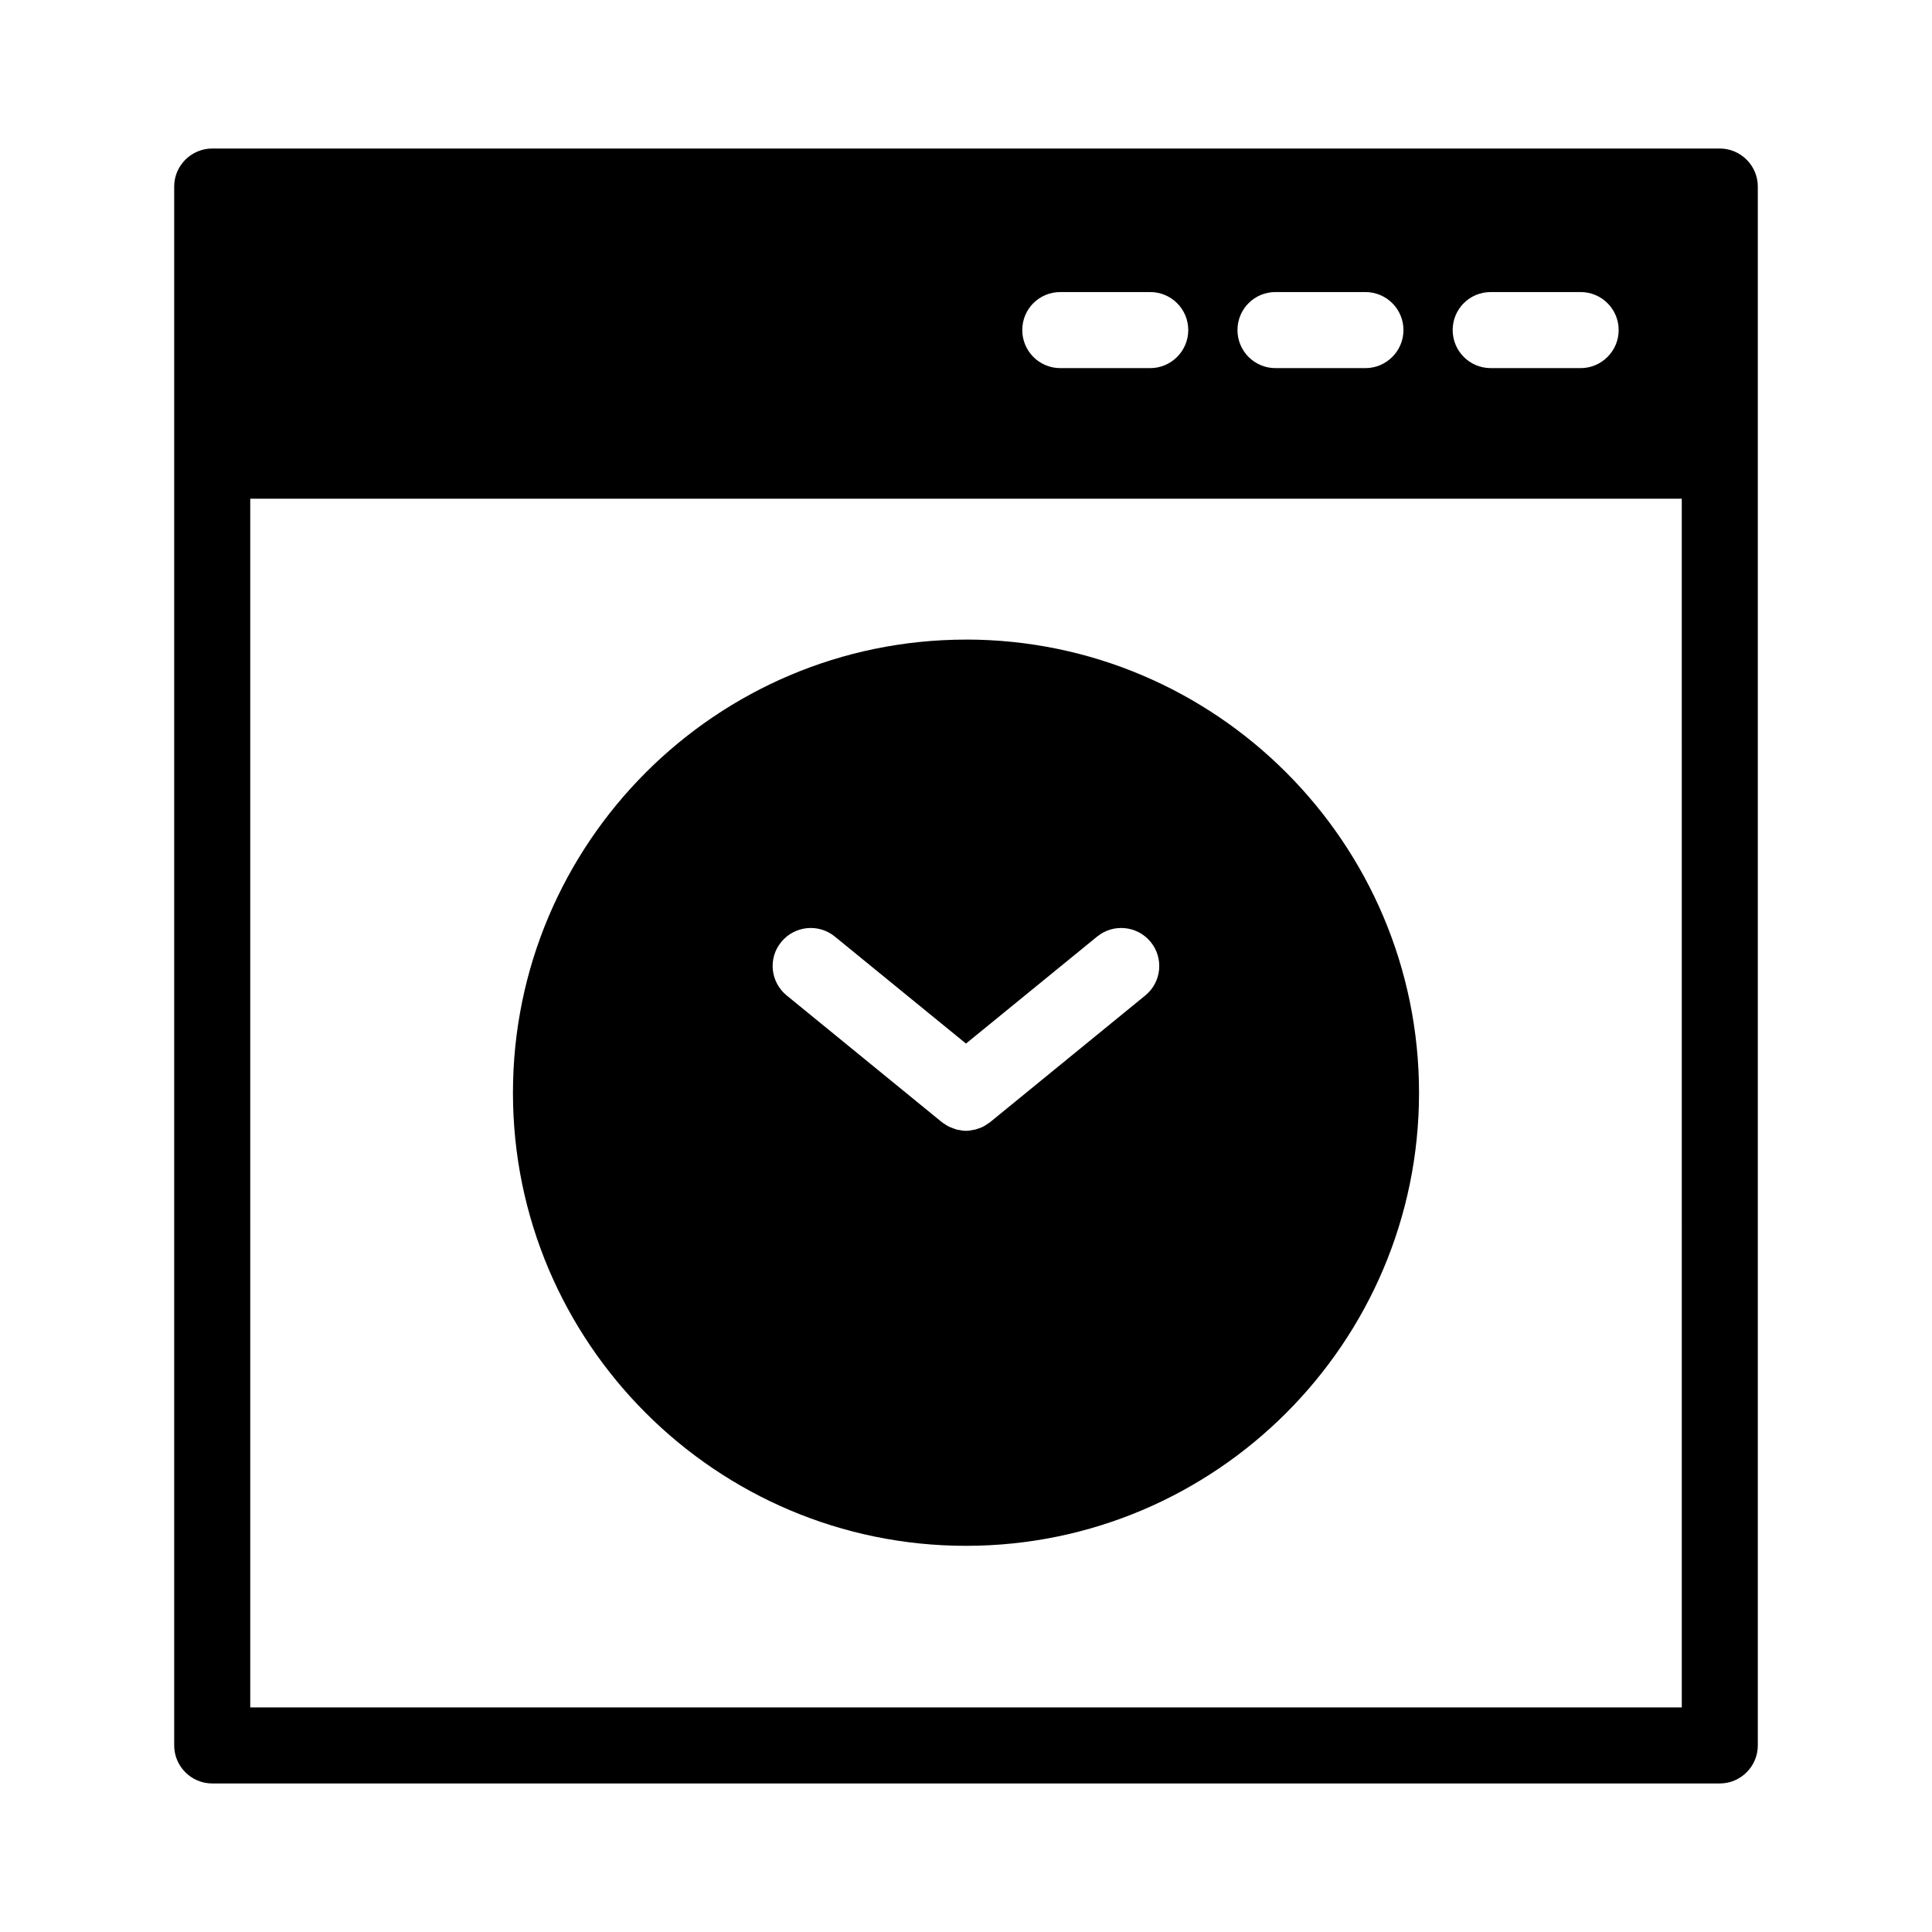
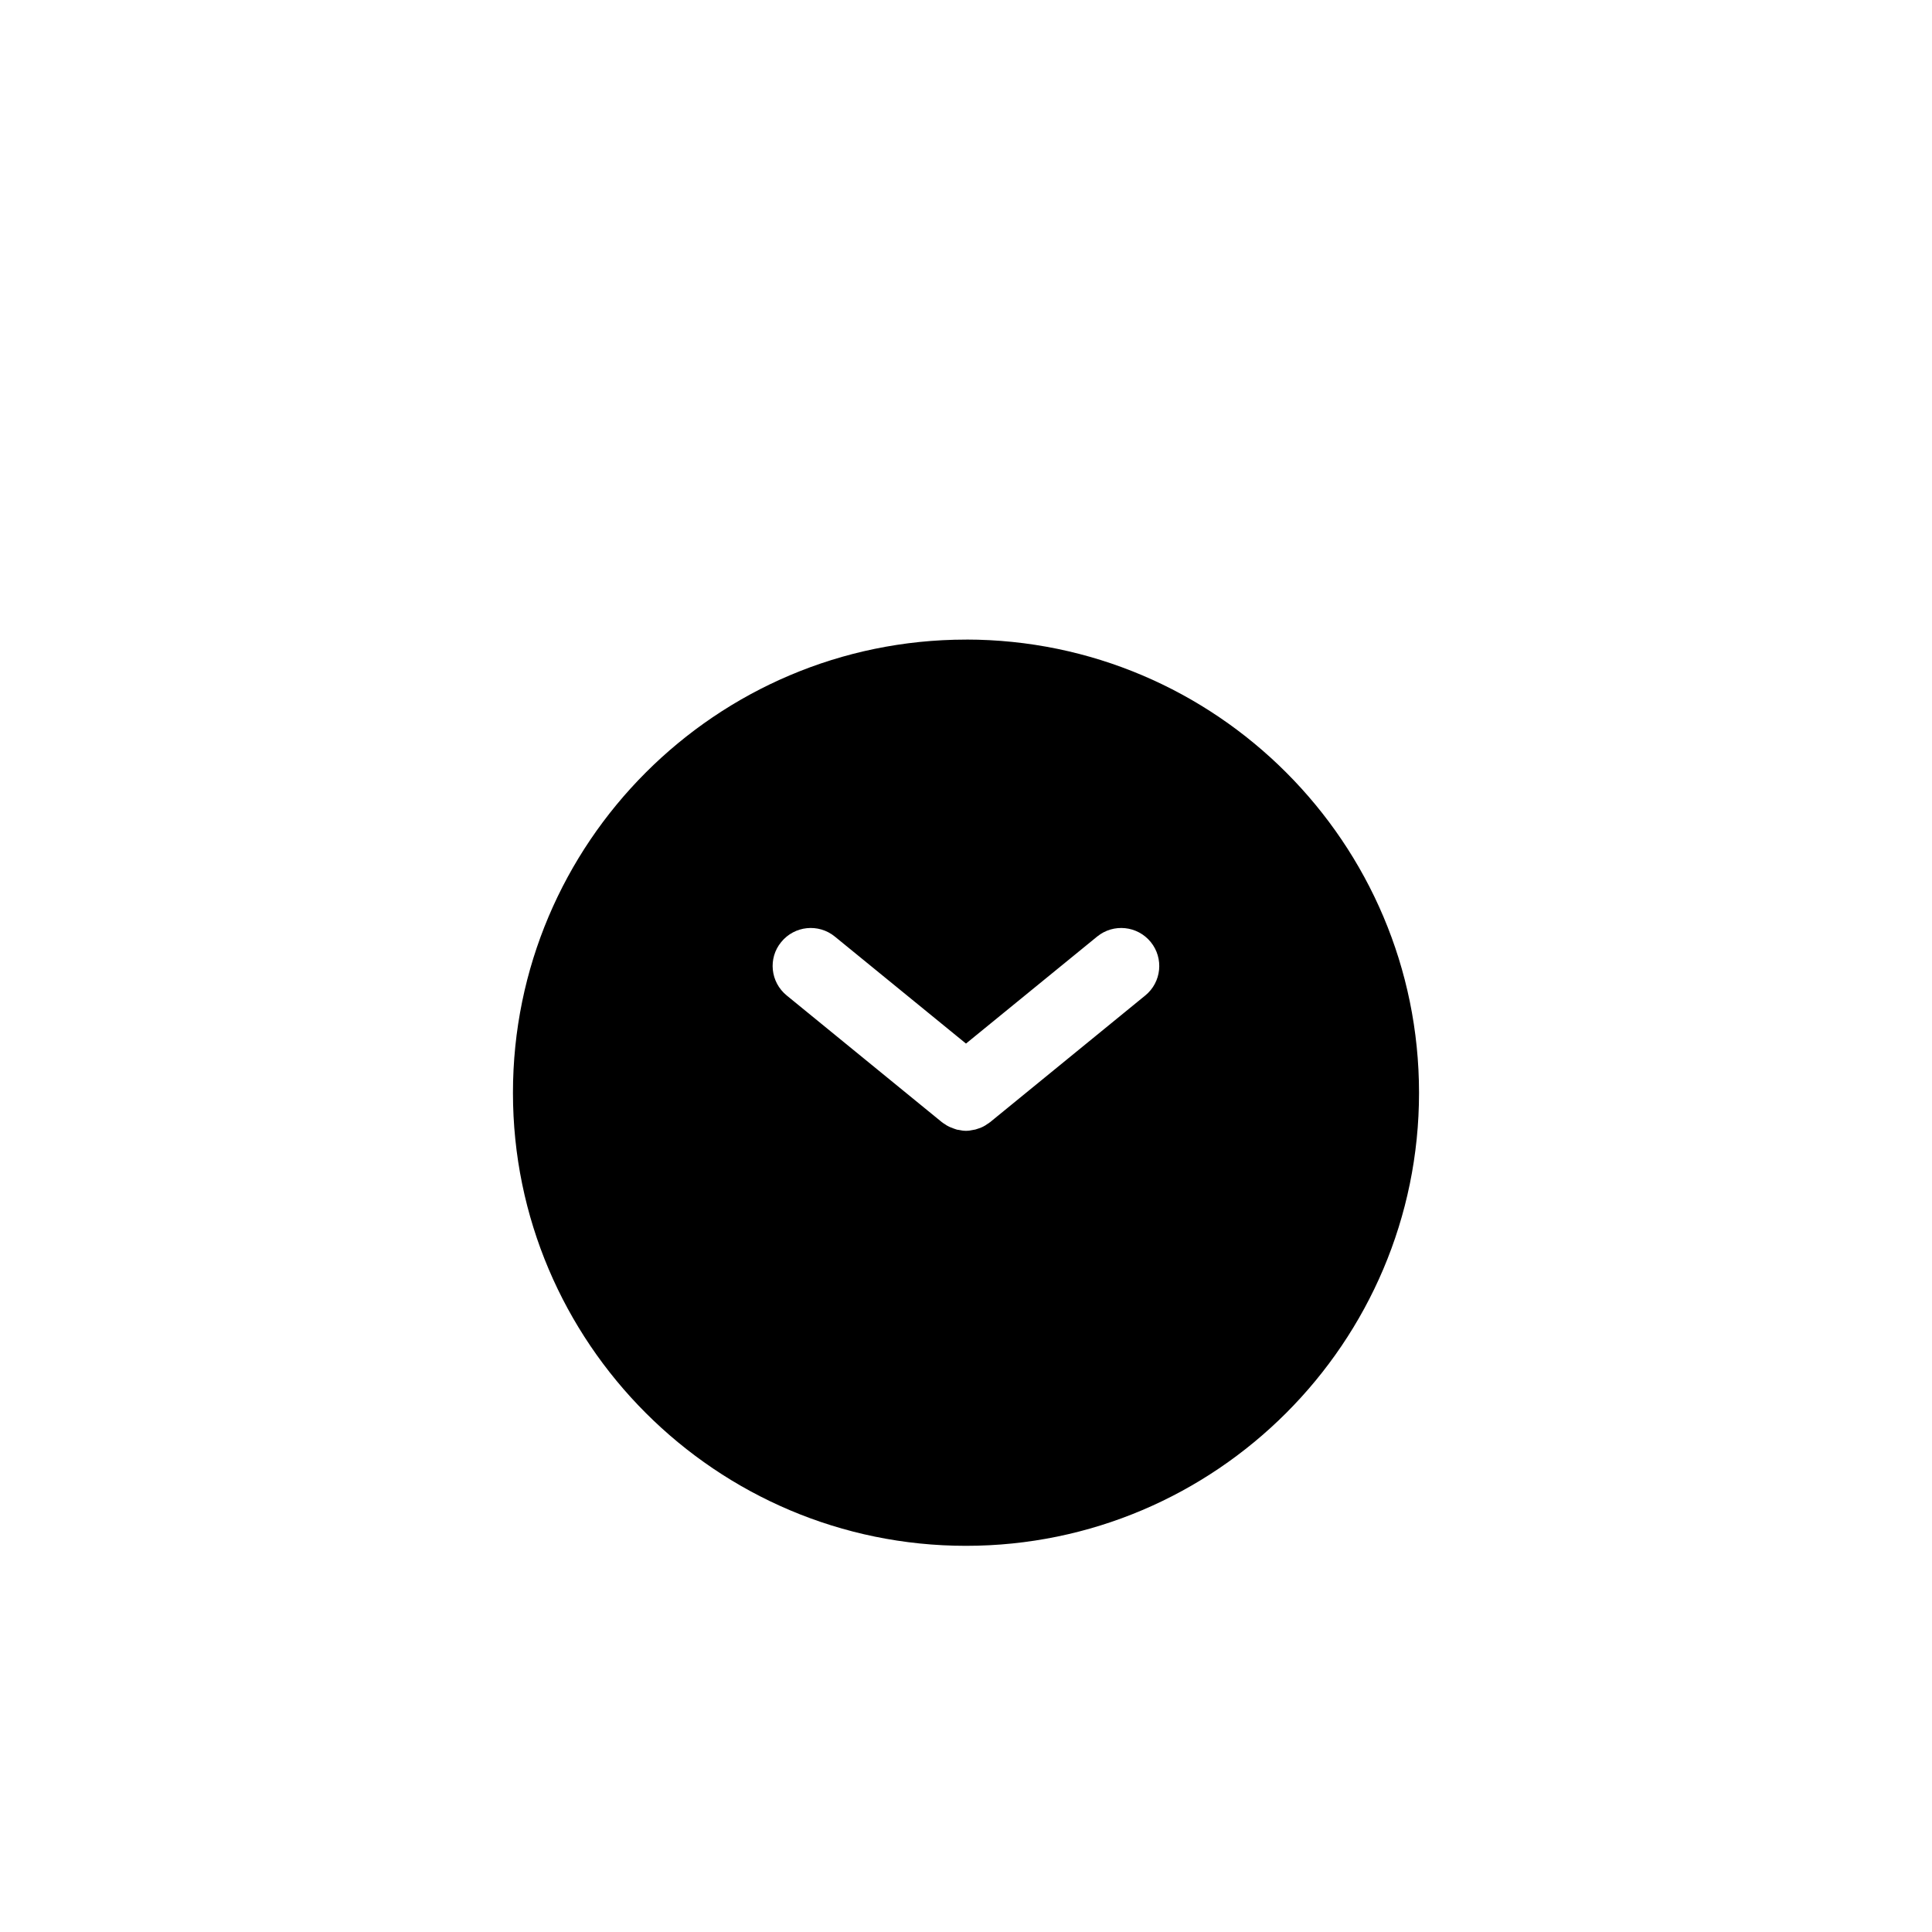
<svg xmlns="http://www.w3.org/2000/svg" fill="#000000" width="800px" height="800px" version="1.1" viewBox="144 144 512 512">
  <g>
-     <path d="m599.76 183.36h-399.52c-5.543 0-10.078 4.535-10.078 10.078v413.12c0 5.543 4.535 10.078 10.078 10.078h399.52c5.543 0 10.078-4.535 10.078-10.078v-413.12c0-5.543-4.535-10.078-10.078-10.078zm-60.707 38.039h23.832c5.543 0 10.078 4.484 10.078 10.078 0 5.543-4.535 10.078-10.078 10.078l-23.832-0.004c-5.594 0-10.078-4.535-10.078-10.078 0-5.59 4.484-10.074 10.078-10.074zm-57.031 0h23.832c5.543 0 10.078 4.484 10.078 10.078 0 5.543-4.535 10.078-10.078 10.078h-23.832c-5.594 0-10.078-4.535-10.078-10.078 0-5.594 4.484-10.078 10.078-10.078zm-57.031 0h23.832c5.543 0 10.078 4.484 10.078 10.078 0 5.543-4.535 10.078-10.078 10.078h-23.832c-5.594 0-10.078-4.535-10.078-10.078 0-5.594 4.484-10.078 10.078-10.078zm164.7 375.09h-379.37l-0.004-320.32h379.37z" />
    <path d="m400.05 313.5h-0.051-0.051c-66.199 0.051-120.01 53.906-120.01 120.11 0 66.199 53.855 120.05 120.06 120.05 66.199 0 120.06-53.855 120.06-120.06-0.004-66.199-53.809-120.06-120.01-120.11zm47.457 94.312-41.16 33.605s-0.051 0.051-0.102 0.051c-0.152 0.152-0.301 0.25-0.504 0.352-0.402 0.301-0.805 0.555-1.211 0.754-0.25 0.102-0.453 0.203-0.656 0.301-0.453 0.152-0.906 0.301-1.359 0.453-0.152 0-0.352 0.102-0.555 0.102-0.656 0.152-1.309 0.25-1.965 0.25s-1.309-0.102-1.965-0.25c-0.203 0-0.352-0.051-0.555-0.102-0.453-0.152-0.906-0.301-1.359-0.504-0.203-0.051-0.402-0.152-0.605-0.25-0.453-0.203-0.855-0.453-1.258-0.754-0.203-0.102-0.352-0.203-0.504-0.352-0.051 0-0.102-0.051-0.102-0.051l-41.16-33.605c-4.332-3.527-4.988-9.875-1.461-14.156 3.527-4.332 9.875-4.988 14.207-1.461l34.762 28.363 34.762-28.363c4.332-3.527 10.68-2.871 14.207 1.461 3.481 4.281 2.875 10.629-1.457 14.156z" />
  </g>
</svg>